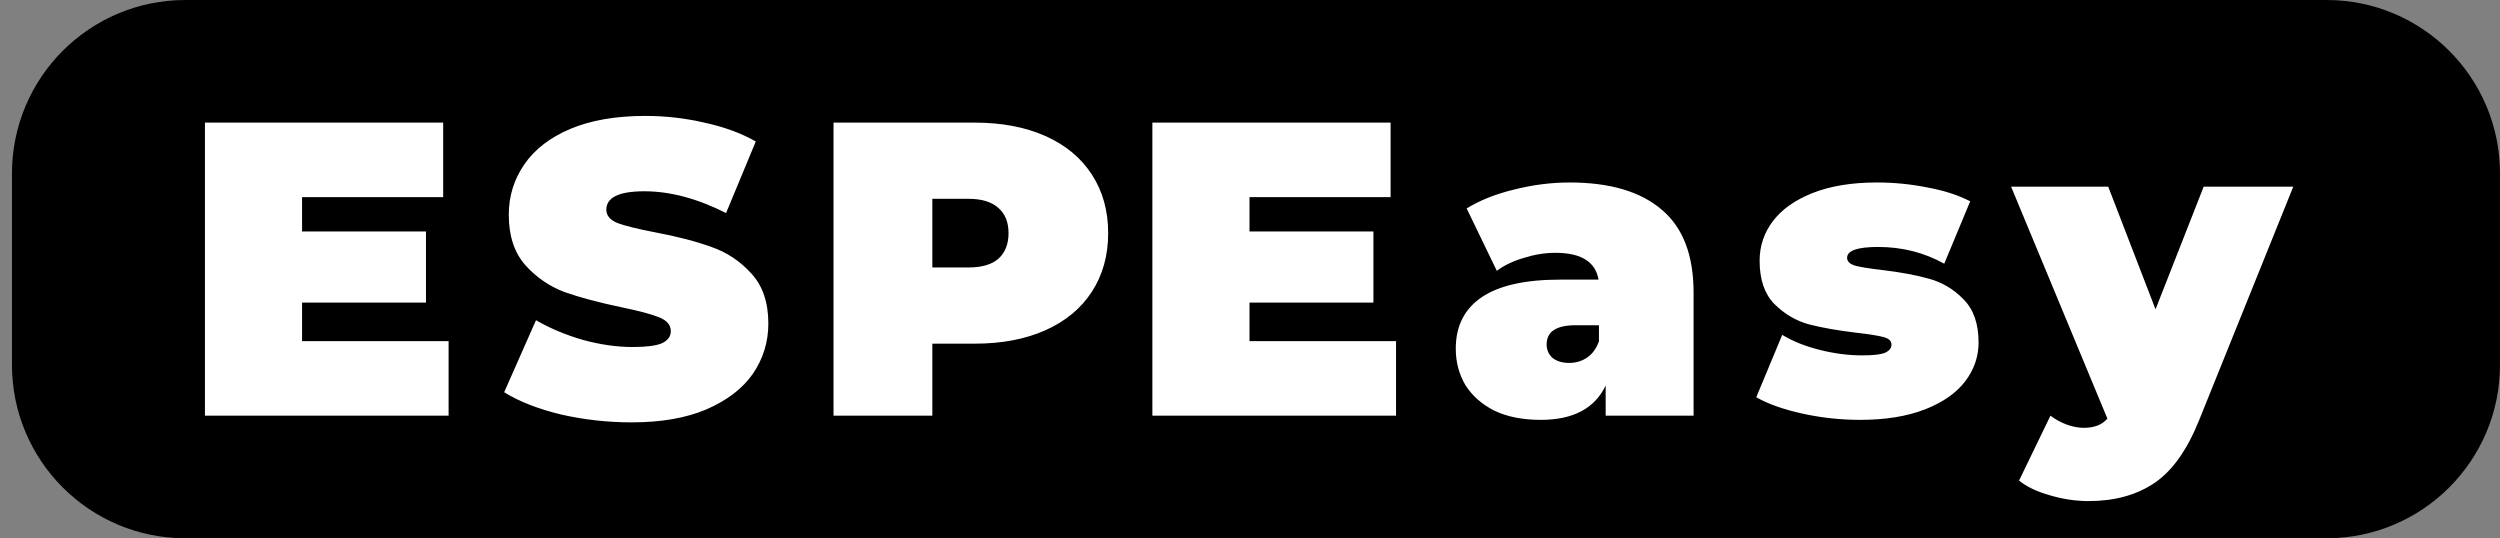
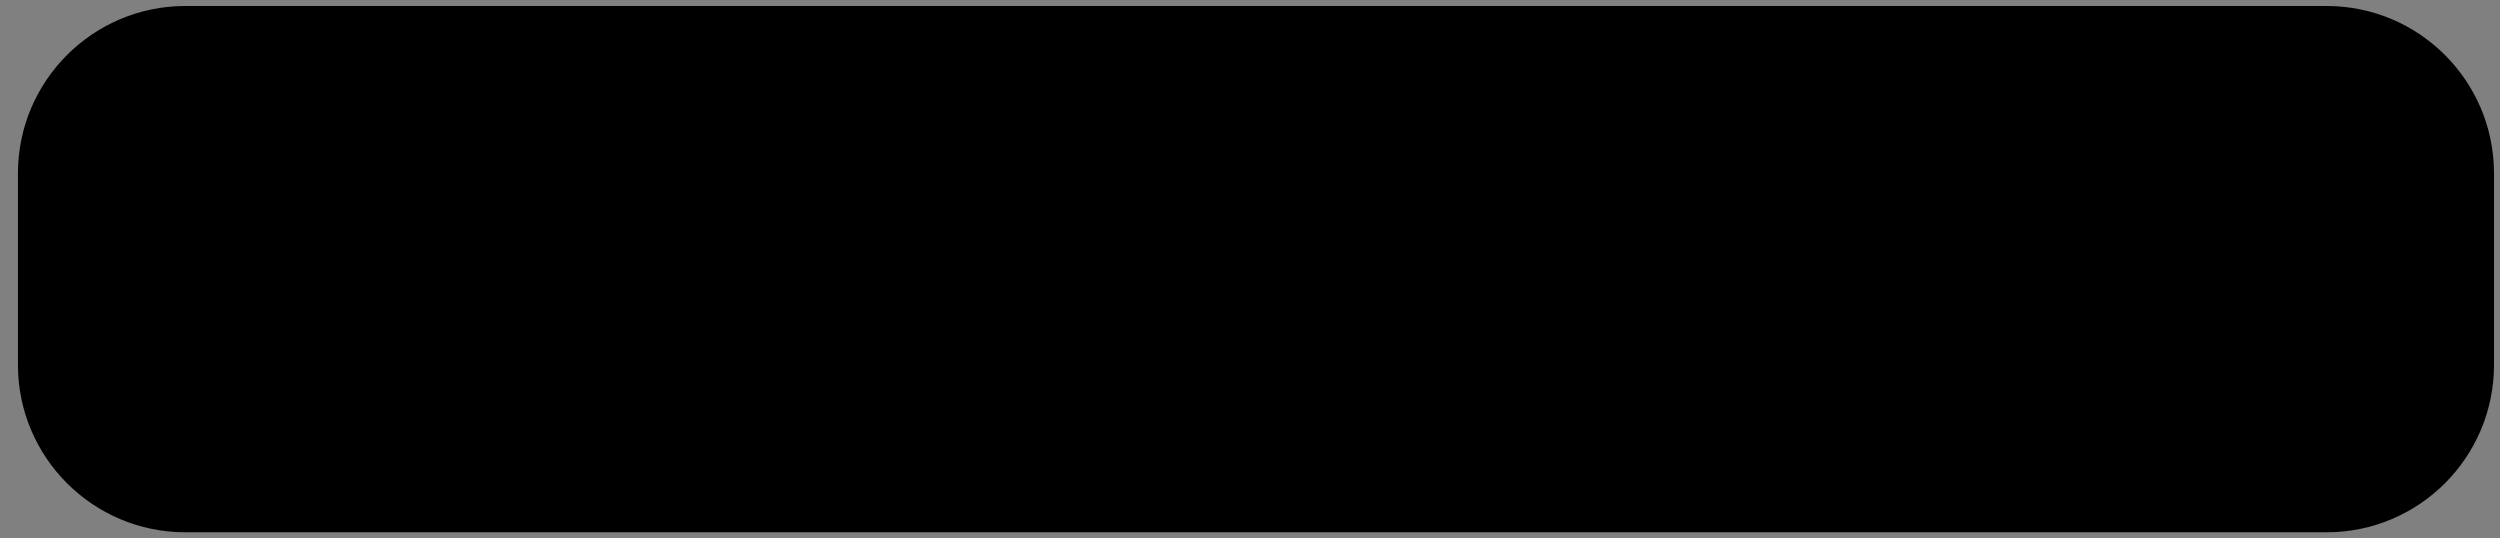
<svg xmlns="http://www.w3.org/2000/svg" width="278.667" height="60">
  <rect width="100%" height="100%" fill="#808080" stroke="none" />
  <path d="M20.667.667h238.666C269.643.667 278 9.024 278 19.333v21.334c0 10.309-8.357 18.666-18.667 18.666H20.667C10.357 59.333 2 50.976 2 40.667V19.333C2 9.024 10.357.667 20.667.667z" />
-   <path d="M20.667.667h238.666C269.643.667 278 9.024 278 19.333v21.334c0 10.309-8.357 18.666-18.667 18.666H20.667C10.357 59.333 2 50.976 2 40.667V19.333C2 9.024 10.357.667 20.667.667z" fill="none" stroke="#000" stroke-width="1.333" stroke-linecap="round" stroke-linejoin="round" stroke-miterlimit="10" />
-   <path d="M50.004 38.027v8.306h-27.16V13.667h26.554v8.306H33.67V25.8h13.813v7.933H33.671v4.294zm20.427 9.053q-4.06 0-7.933-.887-3.827-.933-6.3-2.473l3.546-8.027q2.334 1.354 5.227 2.194 2.893.793 5.553.793 2.287 0 3.267-.42.98-.467.98-1.353 0-1.027-1.307-1.54-1.26-.514-4.2-1.12-3.78-.794-6.3-1.68-2.52-.934-4.386-2.987-1.867-2.1-1.867-5.647 0-3.08 1.727-5.6 1.726-2.52 5.133-3.966 3.453-1.447 8.353-1.447 3.36 0 6.58.747 3.267.7 5.74 2.1l-3.313 7.98q-4.807-2.427-9.1-2.427-4.247 0-4.247 2.053 0 .98 1.26 1.494 1.26.466 4.154 1.026 3.733.7 6.3 1.634 2.566.886 4.433 2.94 1.913 2.053 1.913 5.6 0 3.08-1.726 5.6-1.727 2.473-5.18 3.966-3.407 1.447-8.307 1.447zm38.207-33.413q4.526 0 7.886 1.493 3.36 1.493 5.18 4.293 1.82 2.8 1.82 6.534 0 3.733-1.82 6.533-1.82 2.8-5.18 4.293-3.36 1.494-7.886 1.494h-4.714v8.026H92.911V13.667zm-.7 16.146q2.24 0 3.36-.98 1.12-1.026 1.12-2.846t-1.12-2.8q-1.12-1.027-3.36-1.027h-4.014v7.653zm47.673 8.214v8.306h-27.16V13.667h26.554v8.306h-15.727V25.8h13.813v7.933h-13.813v4.294zm19.354-17.687q6.72 0 10.266 3.033 3.547 2.987 3.547 9.24v13.72h-9.8v-3.36q-1.82 3.827-7.233 3.827-3.034 0-5.18-1.027-2.1-1.073-3.22-2.846-1.074-1.82-1.074-4.06 0-3.78 2.894-5.74 2.893-1.96 8.773-1.96h4.247q-.514-2.987-4.807-2.987-1.727 0-3.5.56-1.773.513-3.033 1.447l-3.36-6.954q2.193-1.353 5.273-2.1 3.127-.793 6.207-.793zm-.047 20.113q1.12 0 2.007-.606.886-.607 1.306-1.82v-1.774h-2.613q-3.22 0-3.22 2.147 0 .887.653 1.493.7.56 1.867.56zm32.42 6.347q-3.267 0-6.44-.7-3.173-.7-5.133-1.82l2.893-6.953q1.773 1.073 4.2 1.68 2.427.606 4.713.606 1.82 0 2.52-.28.747-.326.747-.933t-.933-.84q-.887-.233-2.94-.467-3.127-.373-5.32-.933-2.194-.607-3.874-2.287-1.633-1.68-1.633-4.806 0-2.474 1.493-4.434 1.494-1.96 4.434-3.126 2.986-1.167 7.14-1.167 2.893 0 5.646.56 2.8.513 4.76 1.54l-2.893 6.953q-3.36-1.866-7.373-1.866-3.454 0-3.454 1.213 0 .607.934.887.933.233 2.94.466 3.126.374 5.273.98 2.193.607 3.827 2.287 1.68 1.68 1.68 4.807 0 2.38-1.494 4.34-1.493 1.96-4.48 3.126-2.986 1.167-7.233 1.167zm48.287-25.993l-10.5 26.04q-2.007 4.993-4.994 7-2.986 2.006-7.326 2.006-2.147 0-4.34-.653-2.147-.607-3.407-1.633l3.5-7.234q.793.607 1.773.98 1.027.374 1.96.374 1.727 0 2.614-1.027L224.17 20.807h10.827l5.273 13.673 5.367-13.673z" aria-label="ESPEasy" fill="#fff" />
</svg>